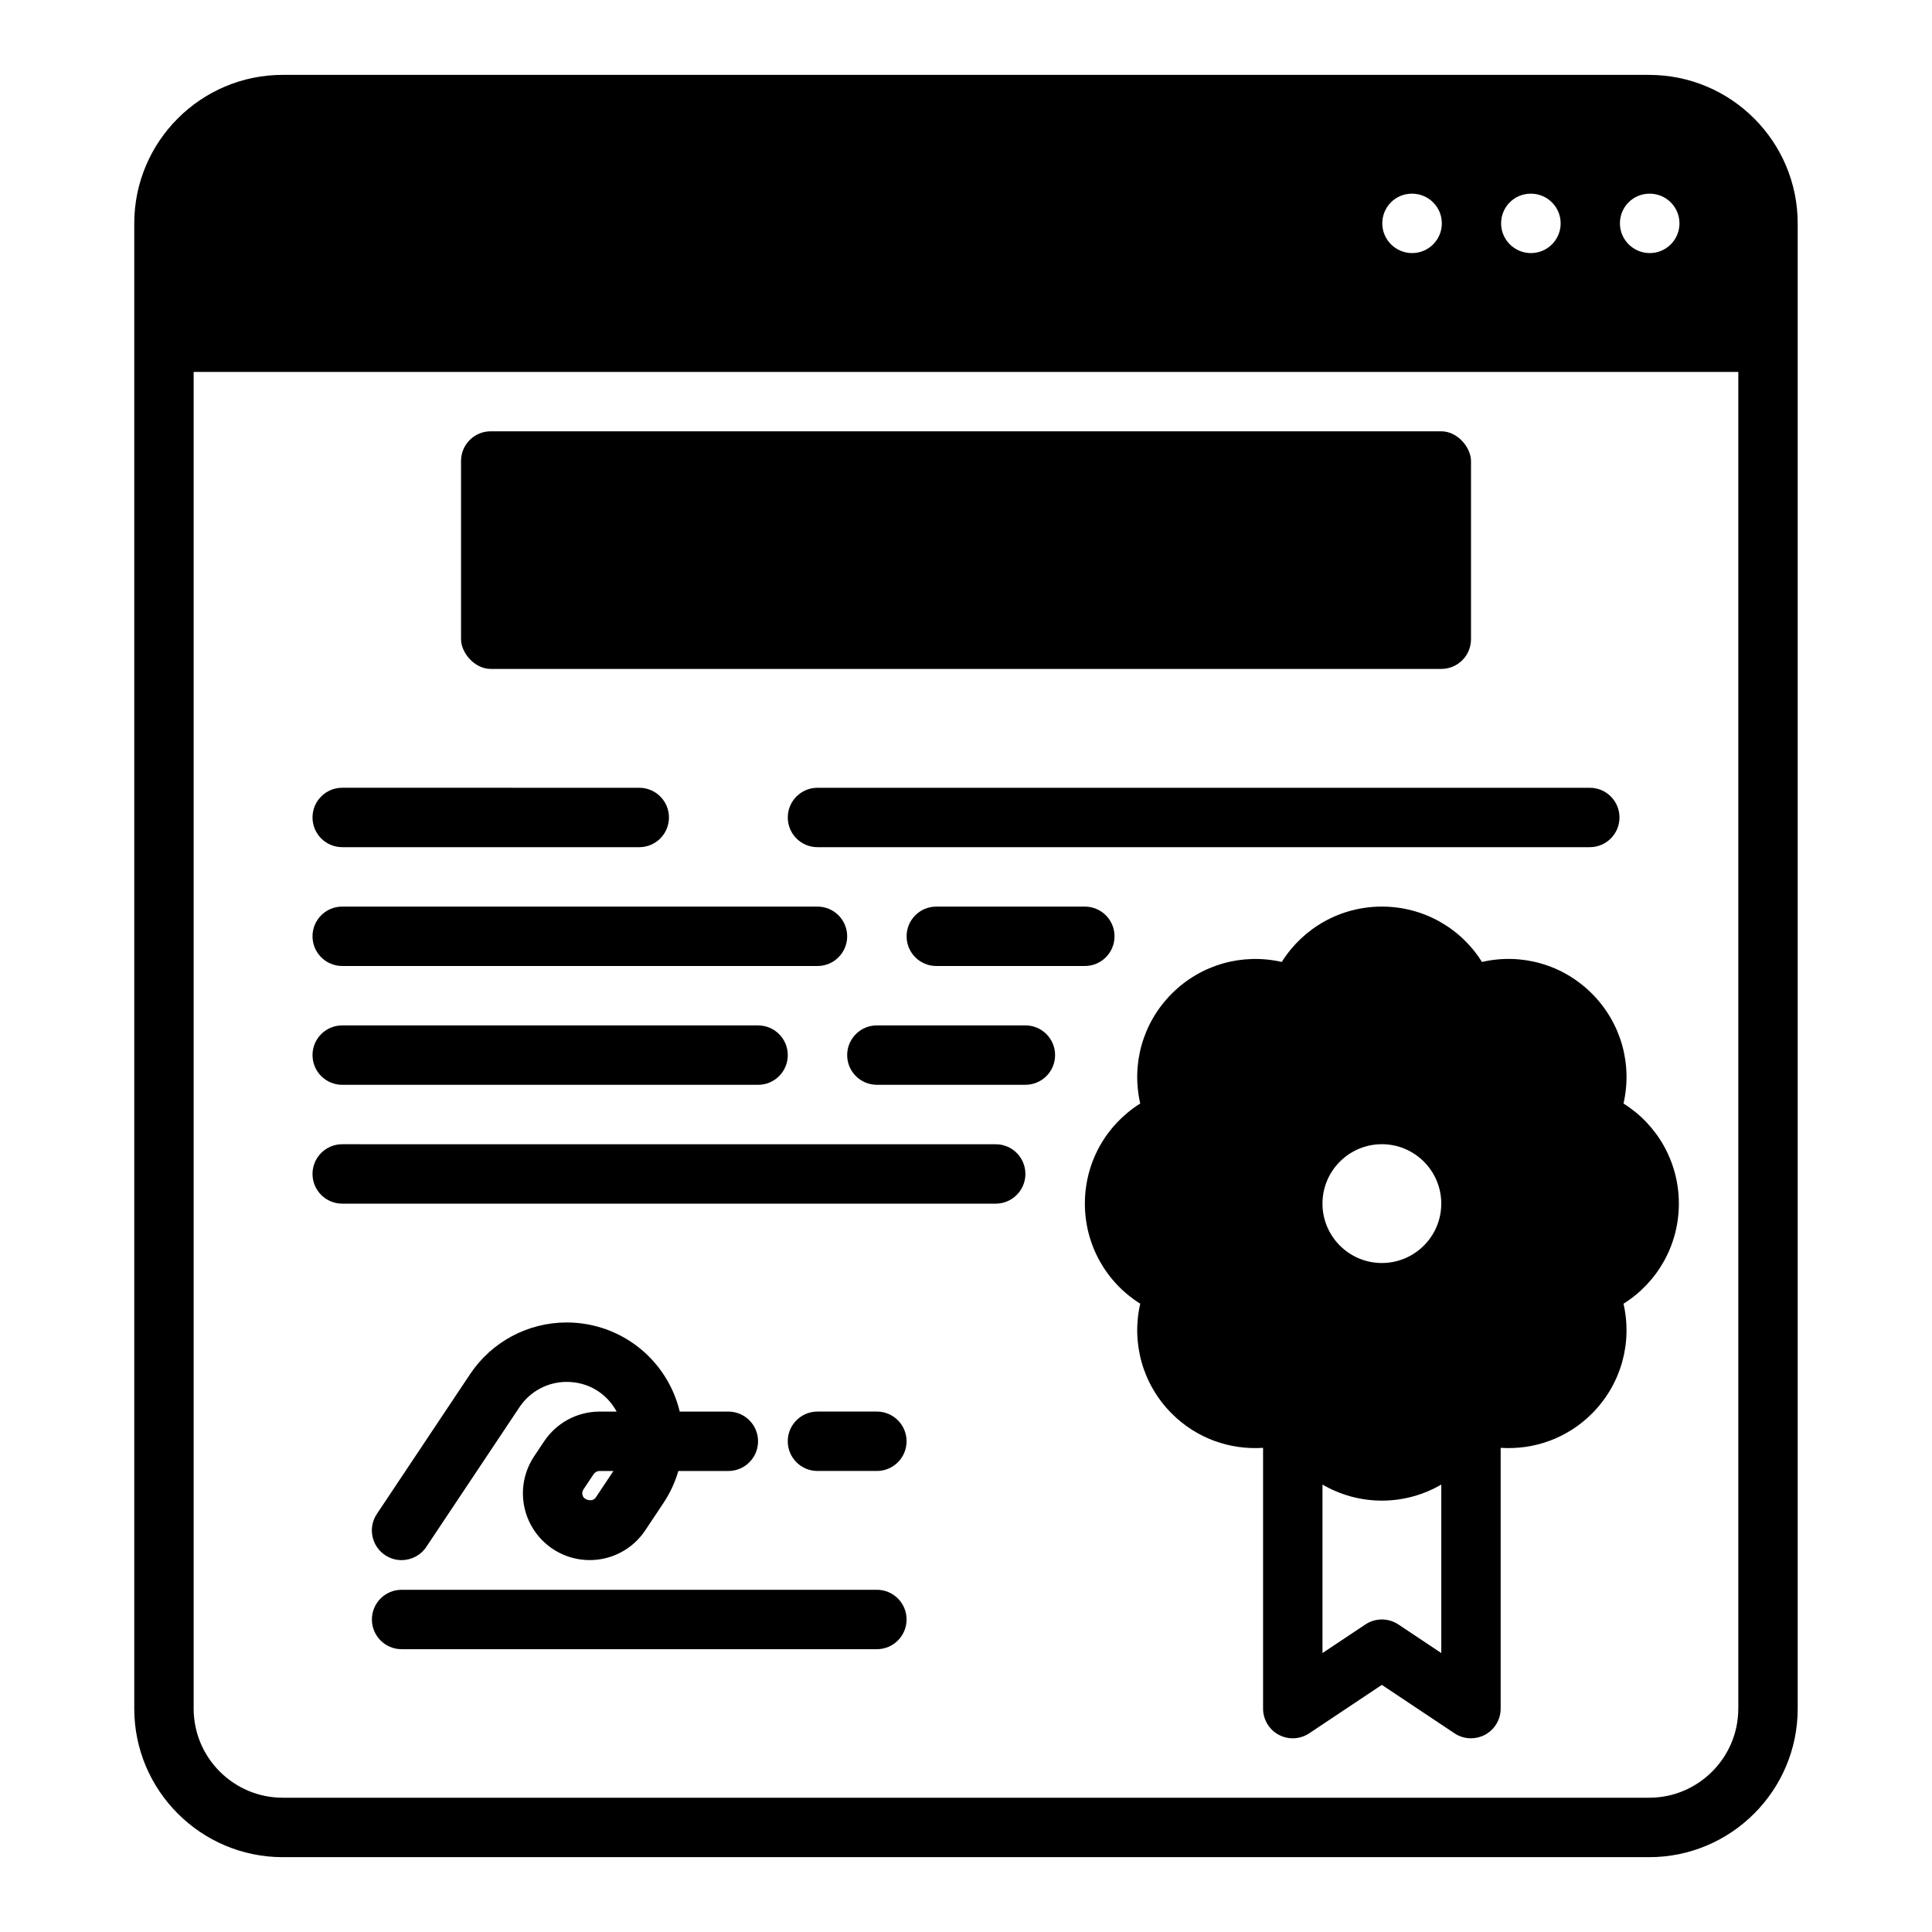
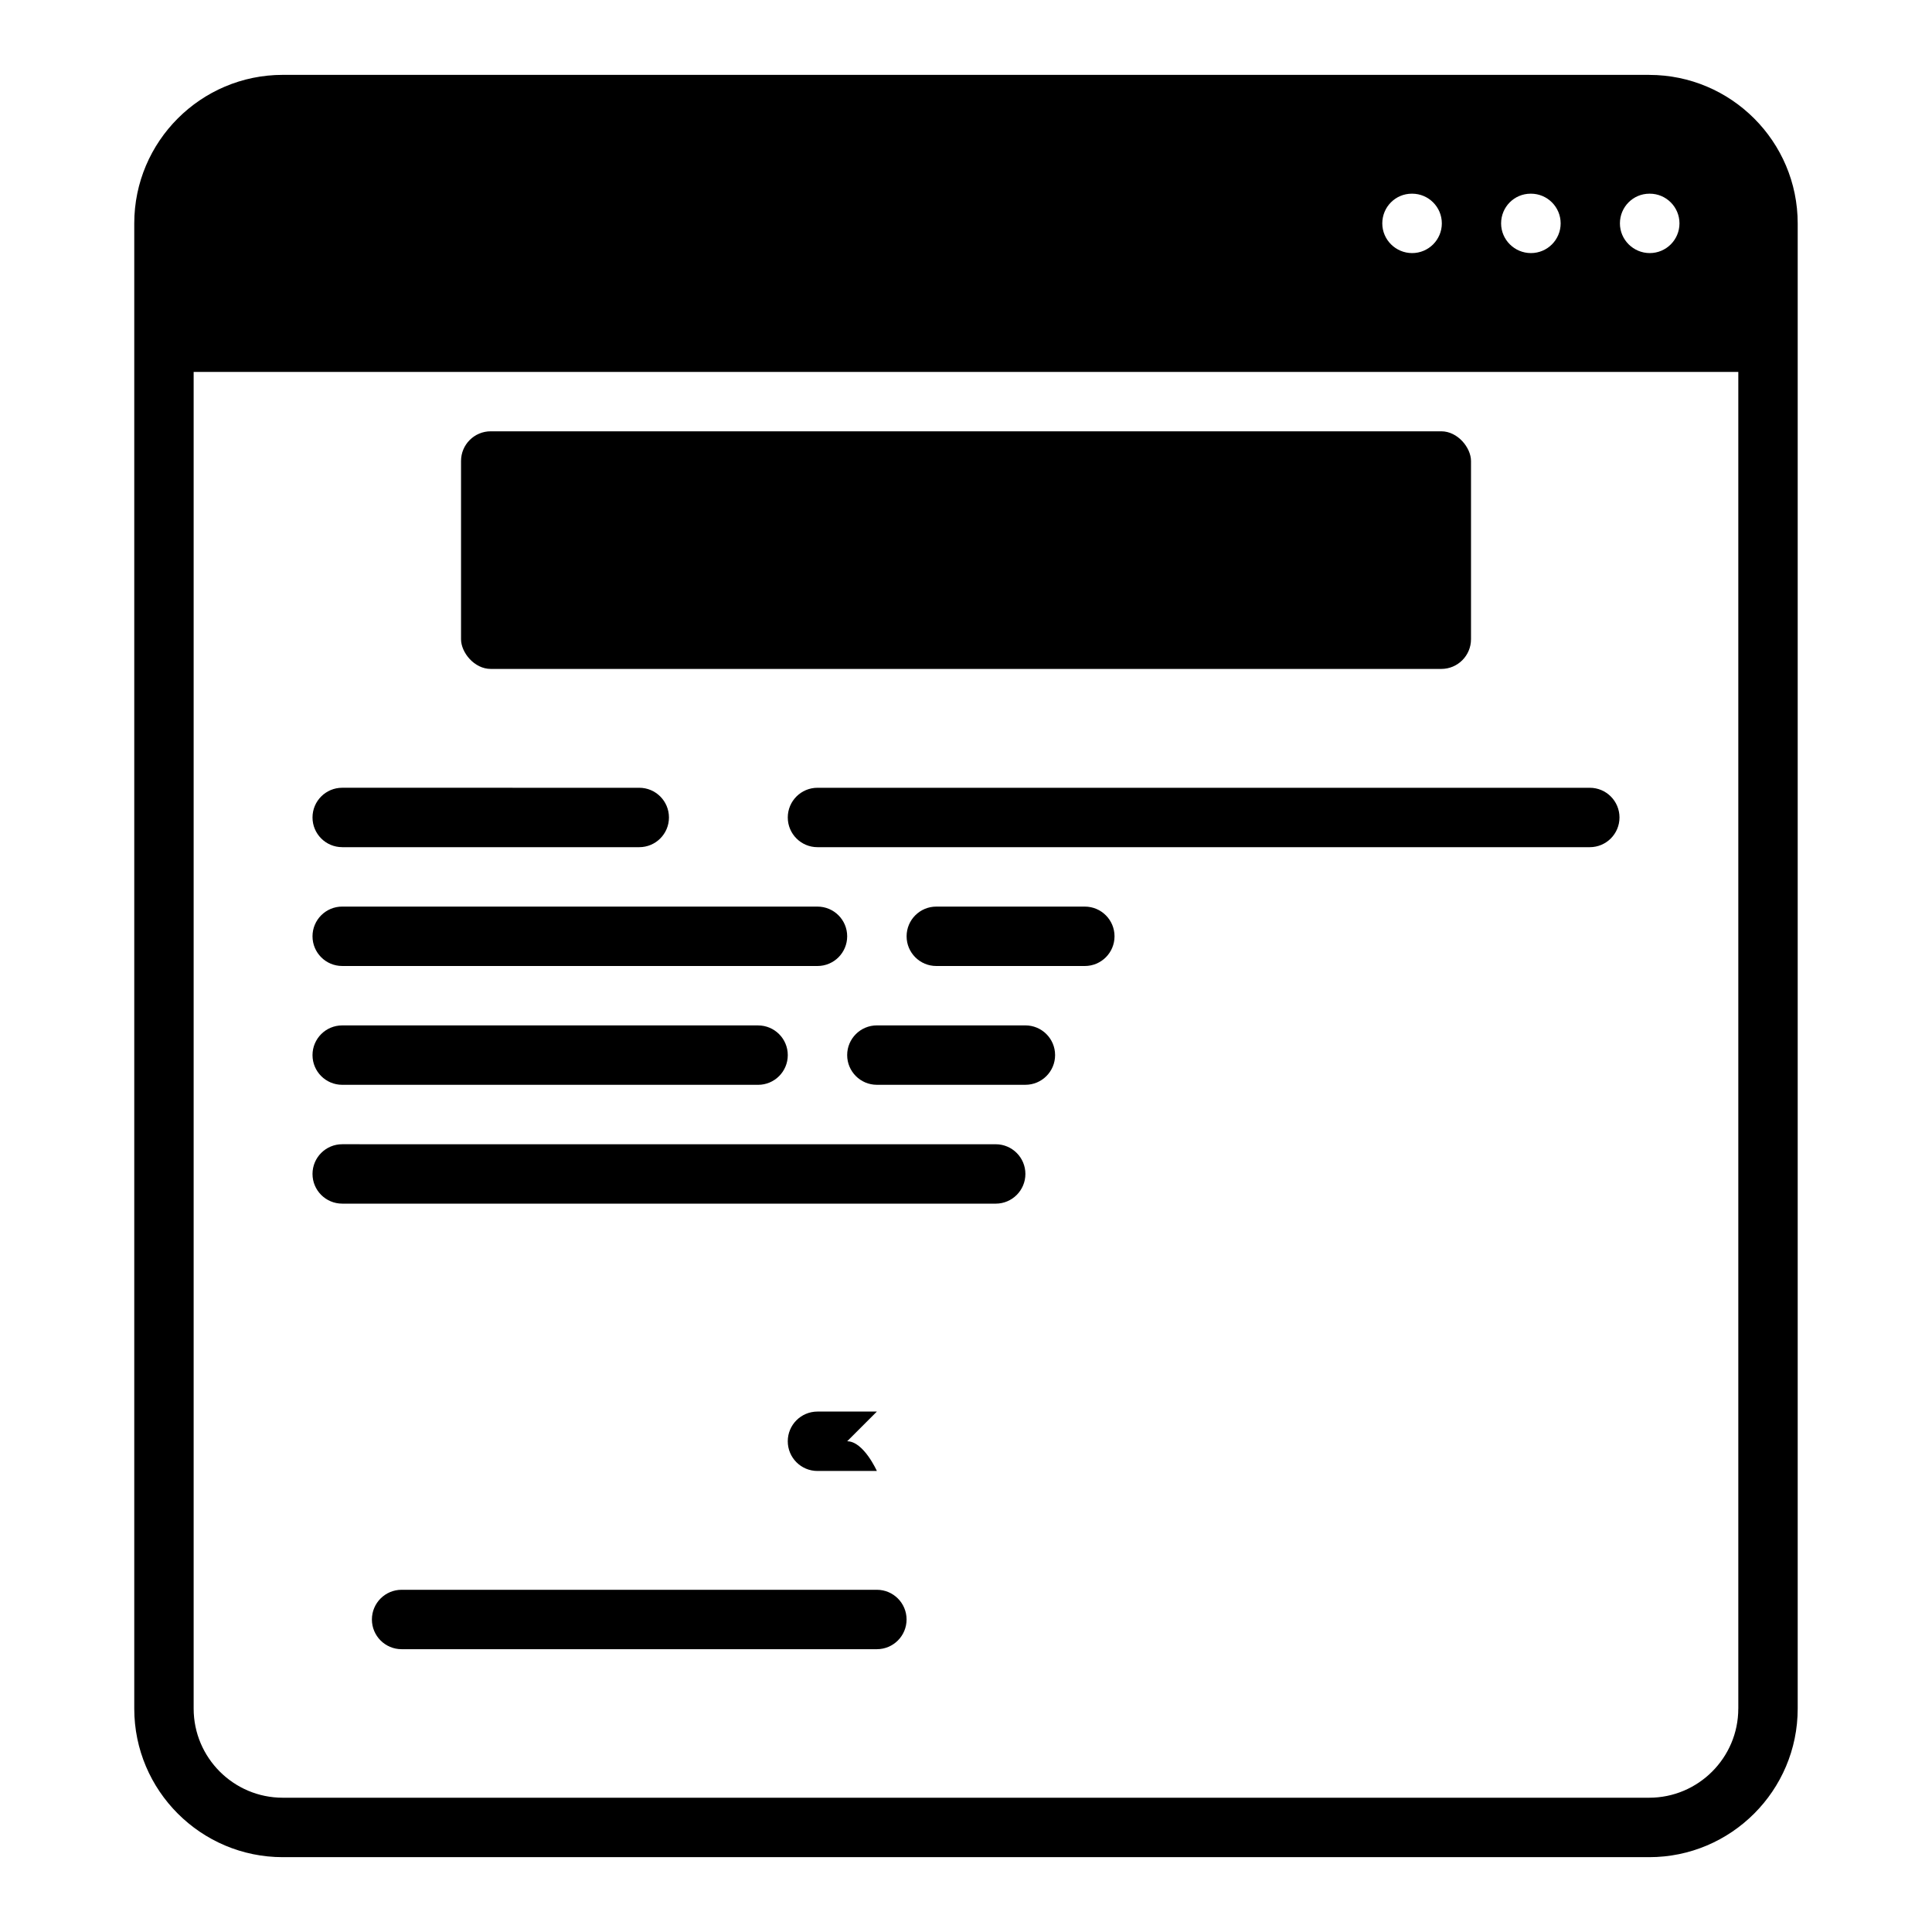
<svg xmlns="http://www.w3.org/2000/svg" fill="#000000" width="800px" height="800px" version="1.1" viewBox="144 144 512 512">
  <g>
    <path d="m581.05 163.84h-362.11c-21.703 0-39.359 17.656-39.359 39.359v393.61c0 21.703 17.656 39.359 39.359 39.359h362.11c21.703 0 39.359-17.656 39.359-39.359v-393.6c0-21.703-17.656-39.359-39.359-39.359zm0.078 31.488h0.078c4.344 0 7.871 3.527 7.871 7.871s-3.527 7.871-7.871 7.871-7.91-3.527-7.91-7.871 3.481-7.871 7.832-7.871zm-31.488 0h0.078c4.344 0 7.871 3.527 7.871 7.871s-3.527 7.871-7.871 7.871-7.91-3.527-7.91-7.871 3.481-7.871 7.832-7.871zm-31.488 0h0.078c4.344 0 7.871 3.527 7.871 7.871s-3.527 7.871-7.871 7.871-7.91-3.527-7.91-7.871 3.481-7.871 7.832-7.871zm86.512 401.47c0 13.02-10.598 23.617-23.617 23.617h-362.11c-13.02 0-23.617-10.598-23.617-23.617v-354.24h409.35v354.24z" />
    <path d="m274.05 258.3h251.91c4.348 0 7.871 4.348 7.871 7.871v47.23c0 4.348-3.523 7.871-7.871 7.871h-251.91c-4.348 0-7.871-4.348-7.871-7.871v-47.23c0-4.348 3.523-7.871 7.871-7.871z" />
-     <path d="m565.87 407.31c-7.769-7.777-18.758-10.777-29.133-8.383-5.644-9.012-15.531-14.672-26.527-14.672-10.996 0-20.883 5.66-26.527 14.672-10.352-2.371-21.355 0.605-29.133 8.383-7.777 7.777-10.762 18.766-8.375 29.133-9.012 5.644-14.672 15.531-14.672 26.527s5.668 20.883 14.672 26.527c-2.387 10.367 0.598 21.355 8.375 29.133 6.535 6.543 15.352 9.645 24.176 9.062v69.102c0 2.906 1.598 5.574 4.156 6.941 2.551 1.371 5.676 1.219 8.078-0.395l19.246-12.832 19.246 12.832c1.316 0.883 2.832 1.324 4.367 1.324 1.273 0 2.551-0.309 3.715-0.93 2.559-1.371 4.156-4.039 4.156-6.941v-69.102c8.809 0.582 17.633-2.512 24.176-9.062 7.777-7.777 10.762-18.766 8.375-29.133 9.012-5.644 14.672-15.531 14.672-26.527s-5.668-20.883-14.672-26.527c2.387-10.367-0.598-21.355-8.375-29.133zm-39.918 174.77-11.375-7.582c-2.644-1.762-6.086-1.762-8.73 0l-11.375 7.582v-44.656c4.668 2.715 10.043 4.258 15.742 4.258 5.699 0 11.074-1.543 15.742-4.258v44.656zm-15.742-103.37c-8.684 0-15.742-7.062-15.742-15.742 0-8.684 7.062-15.742 15.742-15.742 8.684 0 15.742 7.062 15.742 15.742 0 8.684-7.062 15.742-15.742 15.742z" />
    <path d="m234.69 368.51h78.719c4.352 0 7.871-3.527 7.871-7.871s-3.519-7.871-7.871-7.871l-78.719-0.004c-4.352 0-7.871 3.527-7.871 7.871s3.519 7.871 7.871 7.871z" />
    <path d="m352.77 360.64c0 4.344 3.519 7.871 7.871 7.871h204.67c4.352 0 7.871-3.527 7.871-7.871s-3.519-7.871-7.871-7.871h-204.67c-4.352 0-7.871 3.527-7.871 7.871z" />
    <path d="m234.69 400h125.95c4.352 0 7.871-3.527 7.871-7.871s-3.519-7.871-7.871-7.871l-125.95-0.004c-4.352 0-7.871 3.527-7.871 7.871s3.519 7.871 7.871 7.871z" />
    <path d="m431.49 400c4.352 0 7.871-3.527 7.871-7.871s-3.519-7.871-7.871-7.871h-39.359c-4.352 0-7.871 3.527-7.871 7.871s3.519 7.871 7.871 7.871z" />
    <path d="m234.69 431.49h110.21c4.352 0 7.871-3.527 7.871-7.871s-3.519-7.871-7.871-7.871l-110.21-0.004c-4.352 0-7.871 3.527-7.871 7.871s3.519 7.871 7.871 7.871z" />
    <path d="m234.69 462.98h173.18c4.352 0 7.871-3.527 7.871-7.871s-3.519-7.871-7.871-7.871l-173.18-0.004c-4.352 0-7.871 3.527-7.871 7.871s3.519 7.871 7.871 7.871z" />
    <path d="m415.74 415.74h-39.359c-4.352 0-7.871 3.527-7.871 7.871s3.519 7.871 7.871 7.871h39.359c4.352 0 7.871-3.527 7.871-7.871s-3.519-7.871-7.871-7.871z" />
    <path d="m376.38 565.31h-125.95c-4.352 0-7.871 3.527-7.871 7.871s3.519 7.871 7.871 7.871h125.95c4.352 0 7.871-3.527 7.871-7.871s-3.519-7.871-7.871-7.871z" />
-     <path d="m288.2 525.96-2.644 3.961c-3.629 5.441-3.969 12.398-0.883 18.168 3.086 5.769 9.062 9.352 15.602 9.352 5.926 0 11.43-2.945 14.719-7.879l4.809-7.219c1.777-2.66 3.102-5.543 3.969-8.516h13.25c4.352 0 7.871-3.527 7.871-7.871s-3.519-7.871-7.871-7.871h-12.887c-0.605-2.527-1.535-5-2.793-7.352-5.375-10.027-15.777-16.262-27.152-16.262-10.32 0-19.895 5.125-25.625 13.715l-24.688 37.023c-2.418 3.613-1.441 8.508 2.18 10.918 1.348 0.898 2.859 1.324 4.359 1.324 2.543 0 5.047-1.227 6.559-3.504l24.688-37.023c2.793-4.195 7.477-6.707 12.523-6.707 5.621 0 10.555 2.945 13.234 7.871h-4.496c-5.926 0-11.43 2.945-14.719 7.879zm13.699 14.871c-0.898 1.34-2.922 0.621-3.344-0.164-0.25-0.473-0.441-1.195 0.102-2.008l2.644-3.969c0.363-0.543 0.969-0.867 1.621-0.867h3.644z" />
-     <path d="m376.38 518.08h-15.742c-4.352 0-7.871 3.527-7.871 7.871s3.519 7.871 7.871 7.871h15.742c4.352 0 7.871-3.527 7.871-7.871s-3.519-7.871-7.871-7.871z" />
+     <path d="m376.38 518.08h-15.742c-4.352 0-7.871 3.527-7.871 7.871s3.519 7.871 7.871 7.871h15.742s-3.519-7.871-7.871-7.871z" />
  </g>
</svg>